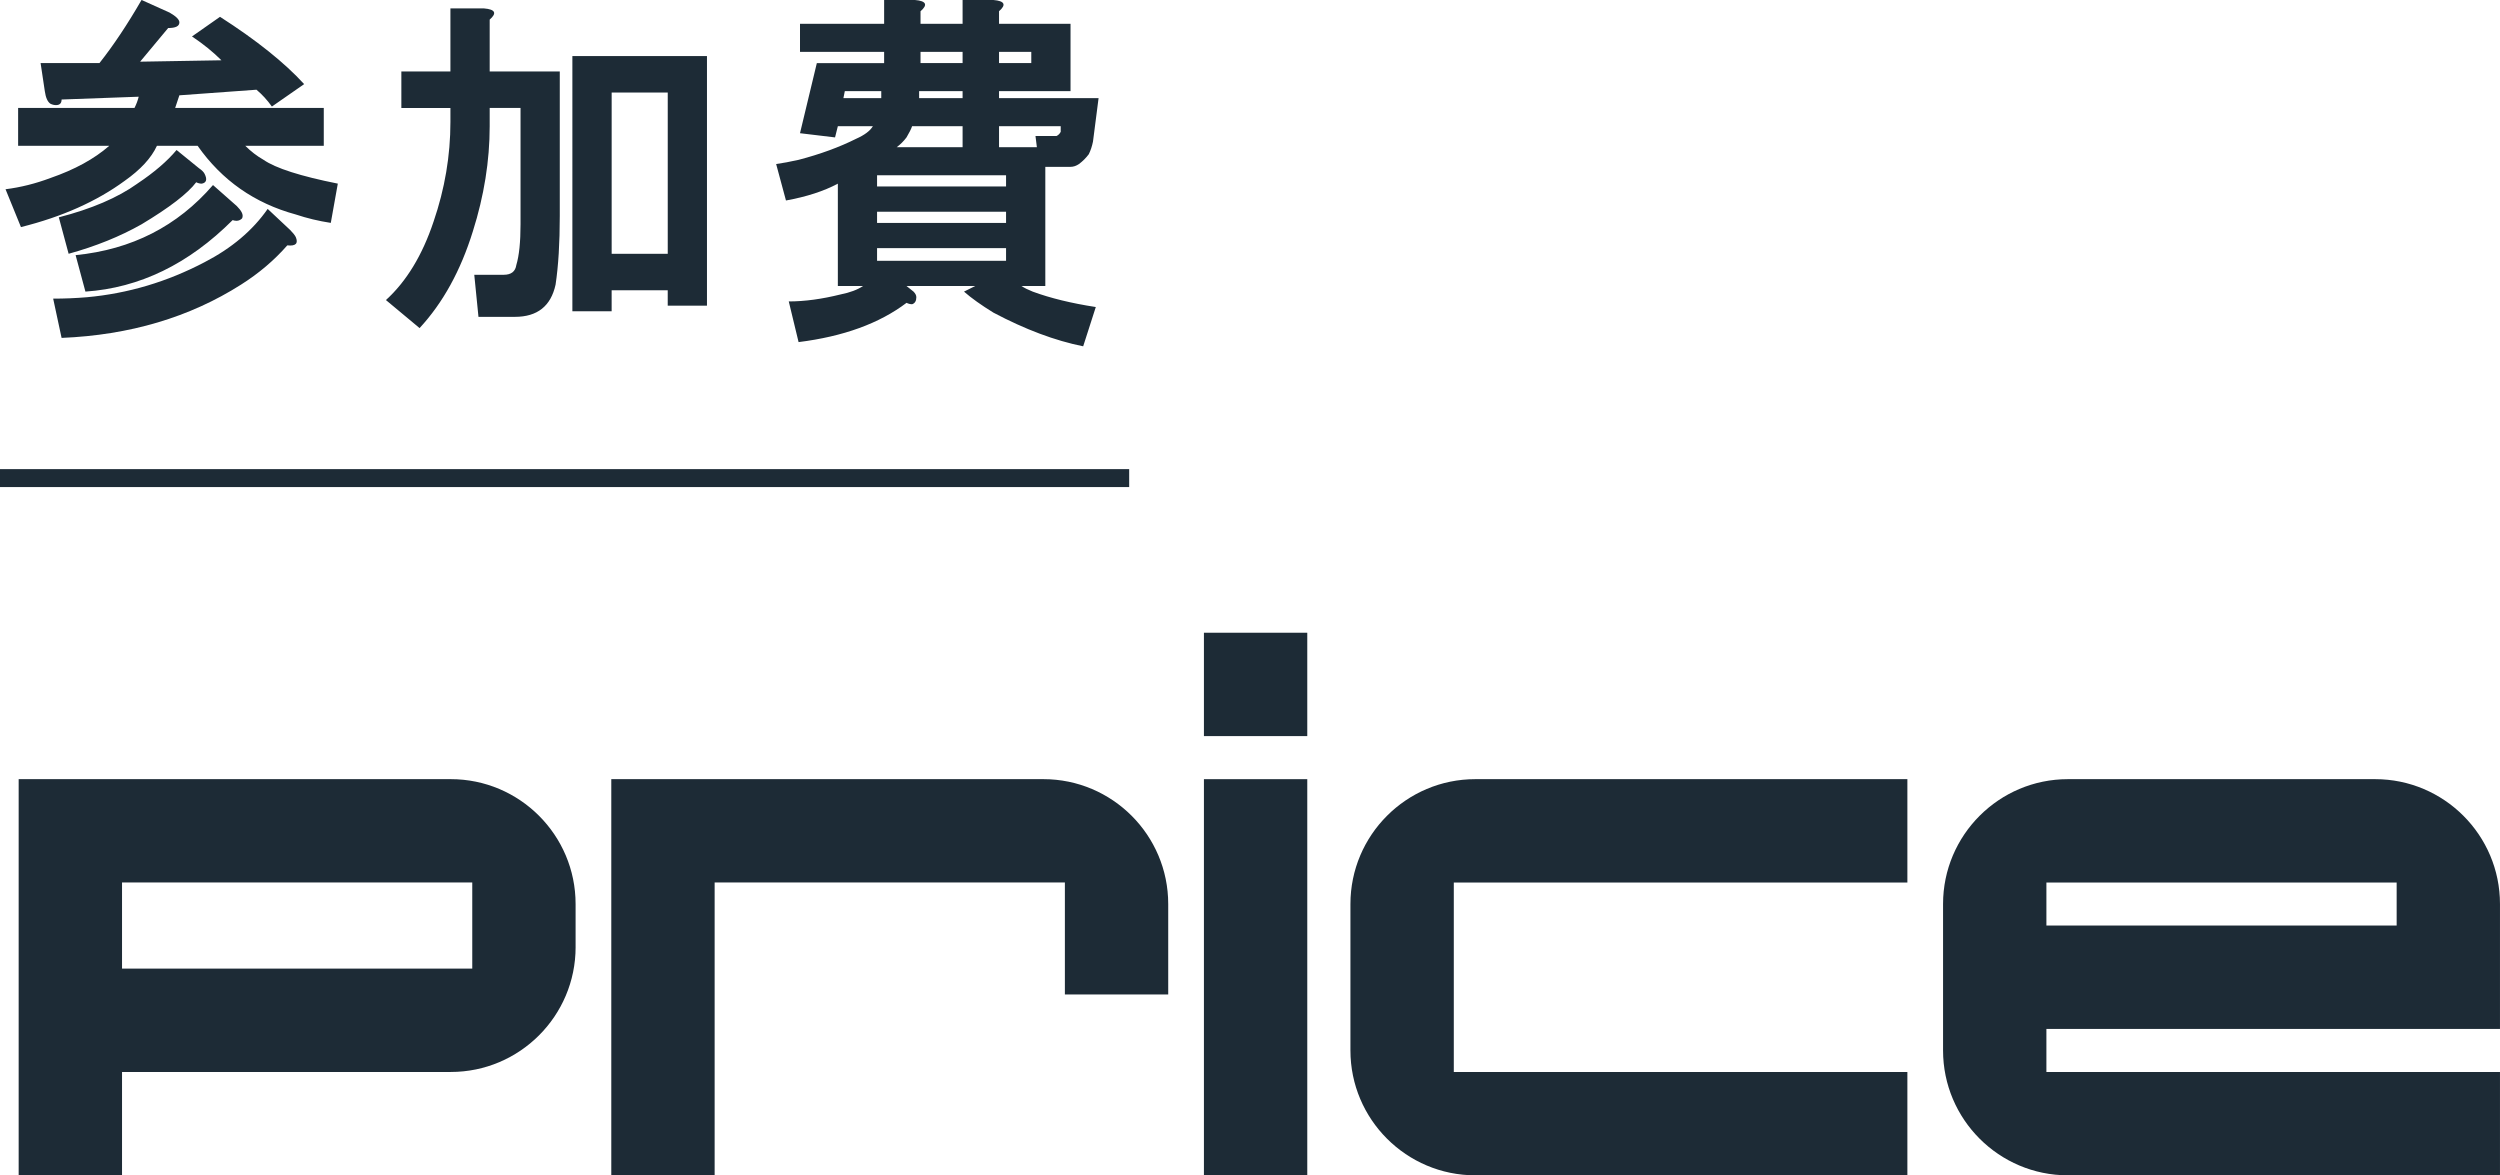
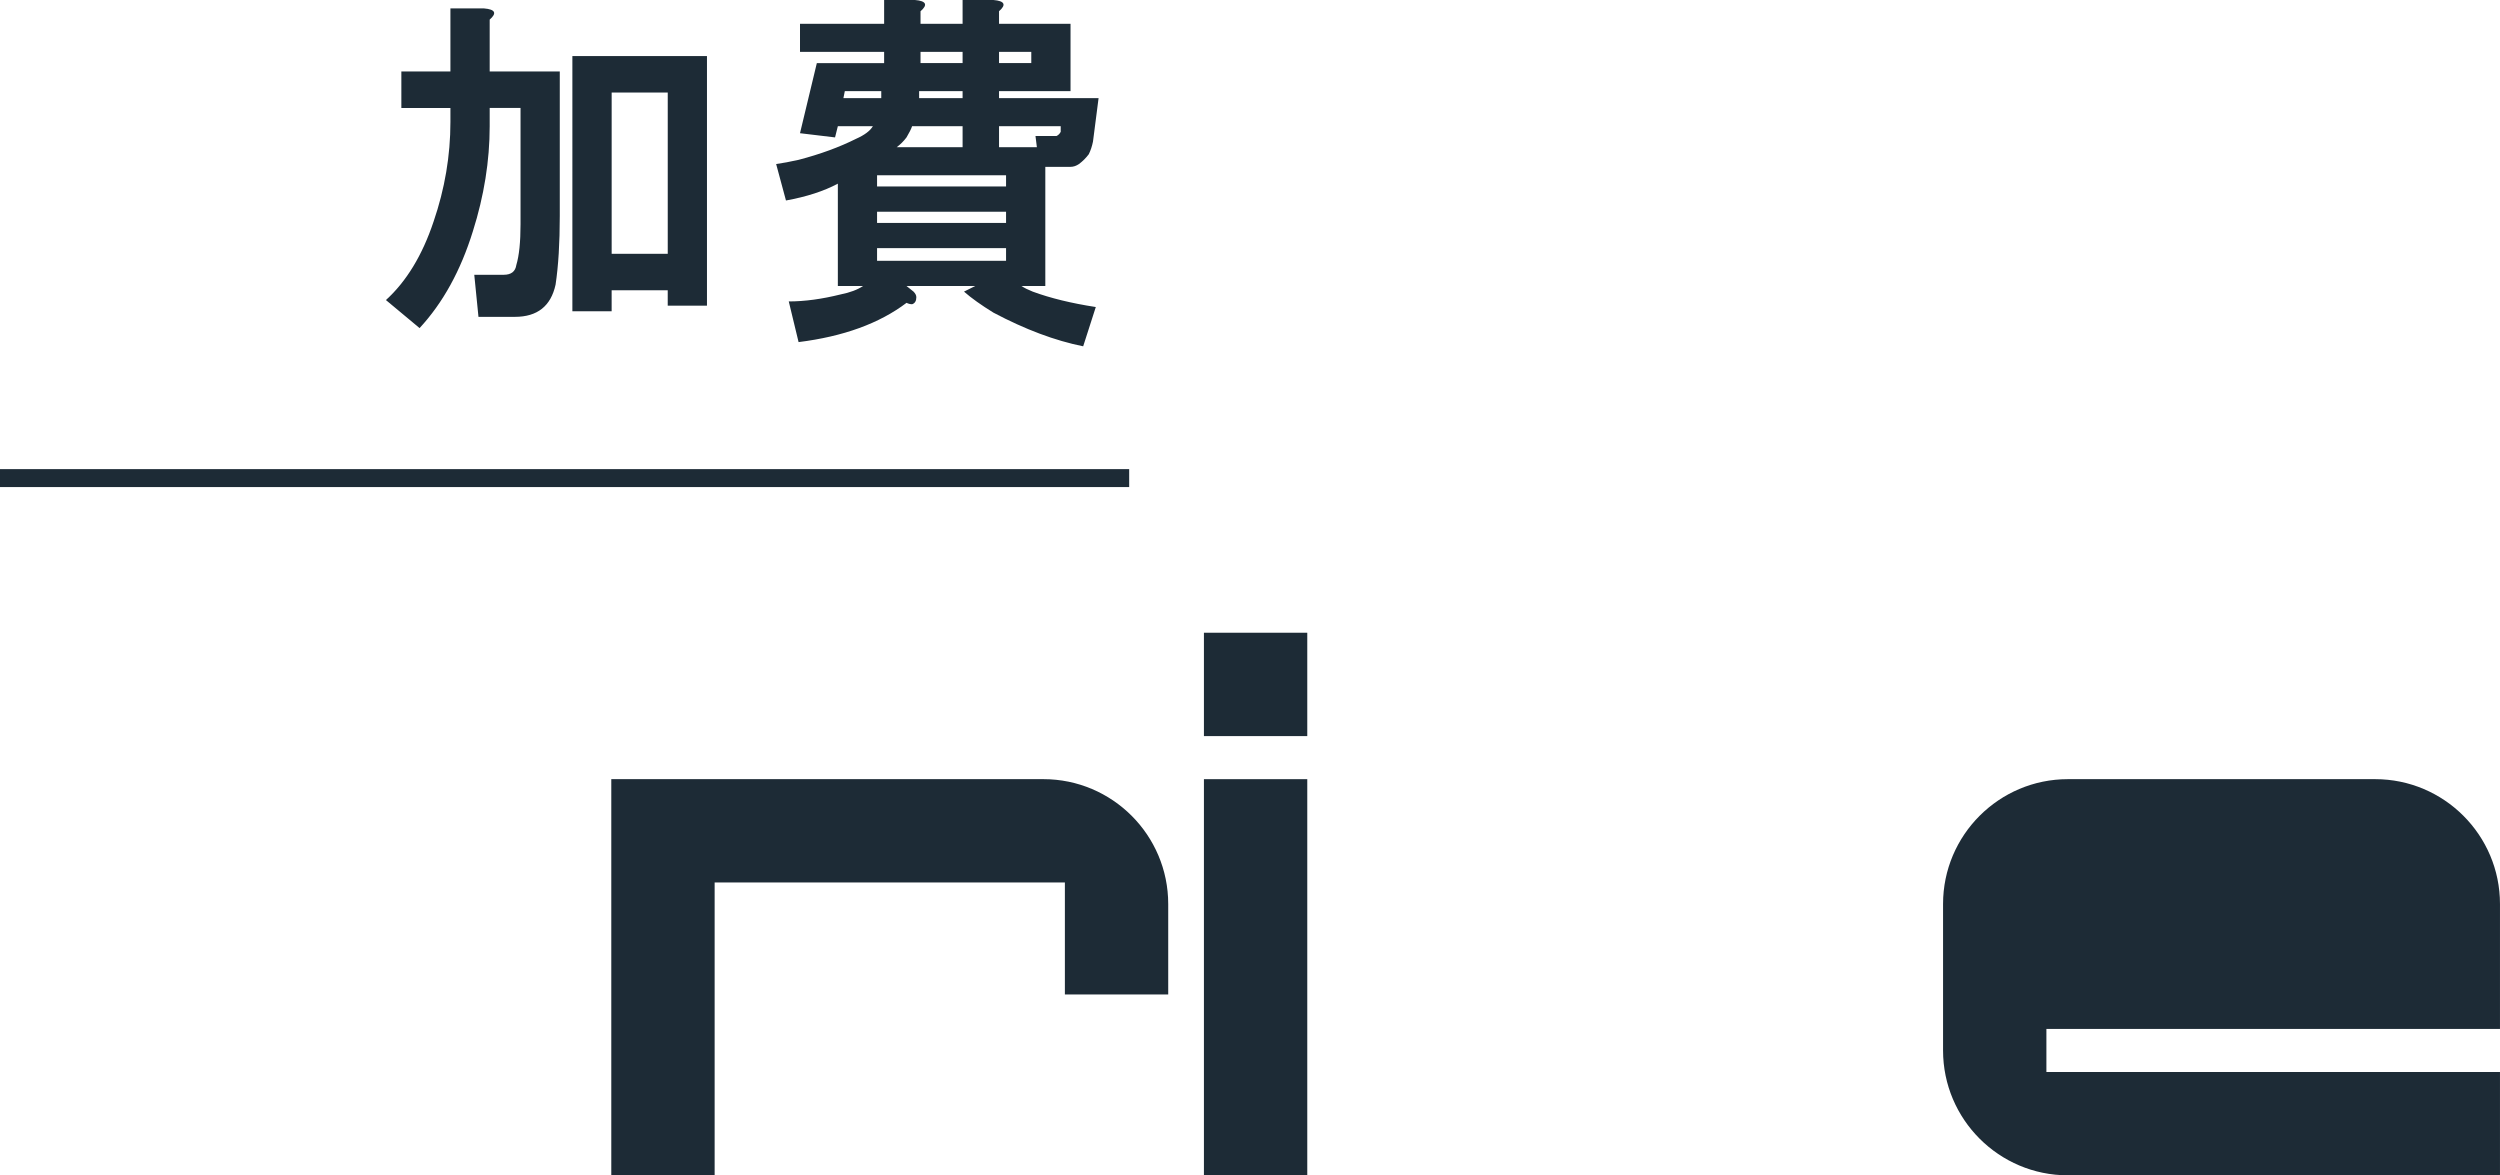
<svg xmlns="http://www.w3.org/2000/svg" id="b" width="139.309" height="65.493" viewBox="0 0 139.309 65.493">
  <defs>
    <style>.d{fill:#1d2b36;}.e{fill:none;stroke:#1d2b36;stroke-miterlimit:10;}</style>
  </defs>
  <g id="c">
    <g>
      <g>
-         <path class="d" d="M9.995,1.25c0,.209-.209,.312-.625,.312l-1.562,1.875,4.531-.078c-.469-.469-1.016-.91-1.641-1.328l1.562-1.094c2.031,1.303,3.594,2.553,4.688,3.75l-1.797,1.25c-.261-.363-.547-.676-.859-.938l-4.297,.312-.234,.703h8.281v2.109h-4.375c.312,.312,.65,.574,1.016,.781,.676,.469,2.057,.912,4.141,1.328l-.391,2.188c-.678-.104-1.328-.26-1.953-.469-2.292-.625-4.115-1.9-5.469-3.828h-2.266c-.312,.678-.912,1.328-1.797,1.953-1.562,1.146-3.49,2.006-5.781,2.578l-.859-2.109c.833-.104,1.666-.312,2.5-.625,1.354-.469,2.447-1.066,3.281-1.797H1.01v-2.109H7.495c.104-.207,.182-.416,.234-.625l-4.297,.156c0,.209-.105,.312-.312,.312-.105,0-.209-.025-.312-.078-.156-.104-.261-.338-.312-.703l-.234-1.562h3.281c.781-.988,1.562-2.16,2.344-3.516l1.562,.703c.364,.209,.547,.391,.547,.547Zm6.484,11.953c.156,.365,0,.521-.469,.469-.73,.834-1.589,1.562-2.578,2.188-2.865,1.822-6.199,2.812-10,2.969l-.469-2.188c.625,0,1.25-.025,1.875-.078,2.291-.207,4.479-.859,6.562-1.953,1.51-.781,2.682-1.77,3.516-2.969l1.25,1.172c.156,.156,.26,.287,.312,.391Zm-8.828-2.969c.938-.625,1.666-1.25,2.188-1.875l1.25,1.016c.156,.105,.26,.209,.312,.312,.156,.312,.104,.496-.156,.547-.105,0-.209-.025-.312-.078-.469,.625-1.484,1.406-3.047,2.344-1.199,.678-2.553,1.225-4.062,1.641l-.547-2.031c1.822-.469,3.281-1.094,4.375-1.875Zm5.859,1.875c0,.053-.053,.105-.156,.156-.105,.053-.234,.053-.391,0-2.449,2.449-5.183,3.777-8.203,3.984l-.547-2.031c3.125-.312,5.676-1.613,7.656-3.906l1.328,1.172c.26,.262,.364,.469,.312,.625Z" />
        <path class="d" d="M27.287,1.094V3.984h3.906V12.031c0,1.512-.078,2.787-.234,3.828-.261,1.197-1.016,1.797-2.266,1.797h-2.031l-.234-2.344h1.641c.416,0,.65-.182,.703-.547,.156-.52,.234-1.275,.234-2.266V6.016h-1.719v1.016c0,1.928-.312,3.881-.938,5.859-.678,2.188-1.667,3.984-2.969,5.391l-1.875-1.562c1.145-1.041,2.031-2.5,2.656-4.375,.625-1.822,.938-3.672,.938-5.547v-.781h-2.734V3.984h2.734V.469h1.875c.625,.053,.729,.262,.312,.625Zm12.109,15.938h-2.188v-.859h-3.125v1.172h-2.188V3.125h7.5v13.906Zm-5.312-11.875V14.141h3.125V5.156h-3.125Z" />
        <path class="d" d="M51.295,.625v.703h2.344V0h1.719c.625,.053,.729,.262,.312,.625v.703h3.984v3.75h-3.984v.391h5.547l-.312,2.422c-.053,.262-.131,.496-.234,.703-.156,.209-.339,.391-.547,.547-.156,.105-.312,.156-.469,.156h-1.406v6.641h-1.328c.156,.105,.364,.209,.625,.312,.989,.365,2.161,.65,3.516,.859l-.703,2.188c-1.562-.312-3.23-.938-5-1.875-.678-.418-1.225-.807-1.641-1.172l.625-.312h-3.828l.391,.312c.104,.105,.156,.209,.156,.312,0,.207-.078,.338-.234,.391-.105,0-.209-.027-.312-.078-1.511,1.145-3.516,1.875-6.016,2.188l-.547-2.266c.885,0,1.848-.131,2.891-.391,.52-.104,.938-.26,1.25-.469h-1.406v-5.703c-.781,.418-1.746,.73-2.891,.938l-.547-2.031c.364-.051,.781-.129,1.25-.234,1.197-.312,2.266-.703,3.203-1.172,.469-.207,.781-.441,.938-.703h-1.953l-.156,.625-1.953-.234,.938-3.906h3.75v-.625h-4.688V1.328h4.688V0h1.719c.625,.053,.729,.262,.312,.625Zm-4.297,4.844h2.109v-.391h-2.031l-.078,.391Zm1.875,4.297v.625h7.188v-.625h-7.188Zm0,2.031v.625h7.188v-.625h-7.188Zm0,2.031v.703h7.188v-.703h-7.188Zm1.953-6.797c-.053,.156-.156,.365-.312,.625-.156,.209-.339,.391-.547,.547h3.672v-1.172h-2.812Zm.391-1.562h2.422v-.391h-2.422v.391Zm.078-2.578v.625h2.344v-.625h-2.344Zm4.375,0v.625h1.797v-.625h-1.797Zm0,4.141v1.172h2.109l-.078-.625h1.172c.104-.051,.182-.129,.234-.234v-.312h-3.438Z" />
-         <path class="d" d="M32.075,52.775c0,3.839-3.119,6.959-6.958,6.959H6.8v5.759H1.04v-22.076H25.116c3.839,0,6.958,3.119,6.958,6.959v2.399Zm-5.759,1.199v-4.799H6.8v4.799H26.316Z" />
        <path class="d" d="M65.098,55.415h-5.759v-6.239h-19.517v16.317h-5.759v-22.076h24.076c3.839,0,6.958,3.119,6.958,6.959v5.039Z" />
        <path class="d" d="M72.846,41.018h-5.759v-5.76h5.759v5.76Zm0,24.476h-5.759v-22.076h5.759v22.076Z" />
-         <path class="d" d="M106.286,65.493h-24.076c-3.839,0-6.959-3.119-6.959-6.959v-8.158c0-3.84,3.12-6.959,6.959-6.959h24.076v5.759h-25.275v10.559h25.275v5.759Z" />
-         <path class="d" d="M139.309,65.493h-24.076c-3.839,0-6.959-3.119-6.959-6.959v-8.158c0-3.84,3.12-6.959,6.959-6.959h17.117c3.839,0,6.958,3.119,6.958,6.959v6.959h-25.275v2.399h25.275v5.759Zm-5.759-13.918v-2.399h-19.517v2.399h19.517Z" />
+         <path class="d" d="M139.309,65.493h-24.076c-3.839,0-6.959-3.119-6.959-6.959v-8.158c0-3.84,3.12-6.959,6.959-6.959h17.117c3.839,0,6.958,3.119,6.958,6.959v6.959h-25.275v2.399h25.275v5.759Zm-5.759-13.918v-2.399v2.399h19.517Z" />
      </g>
      <line class="e" y1="26.641" x2="62.922" y2="26.641" />
    </g>
  </g>
</svg>